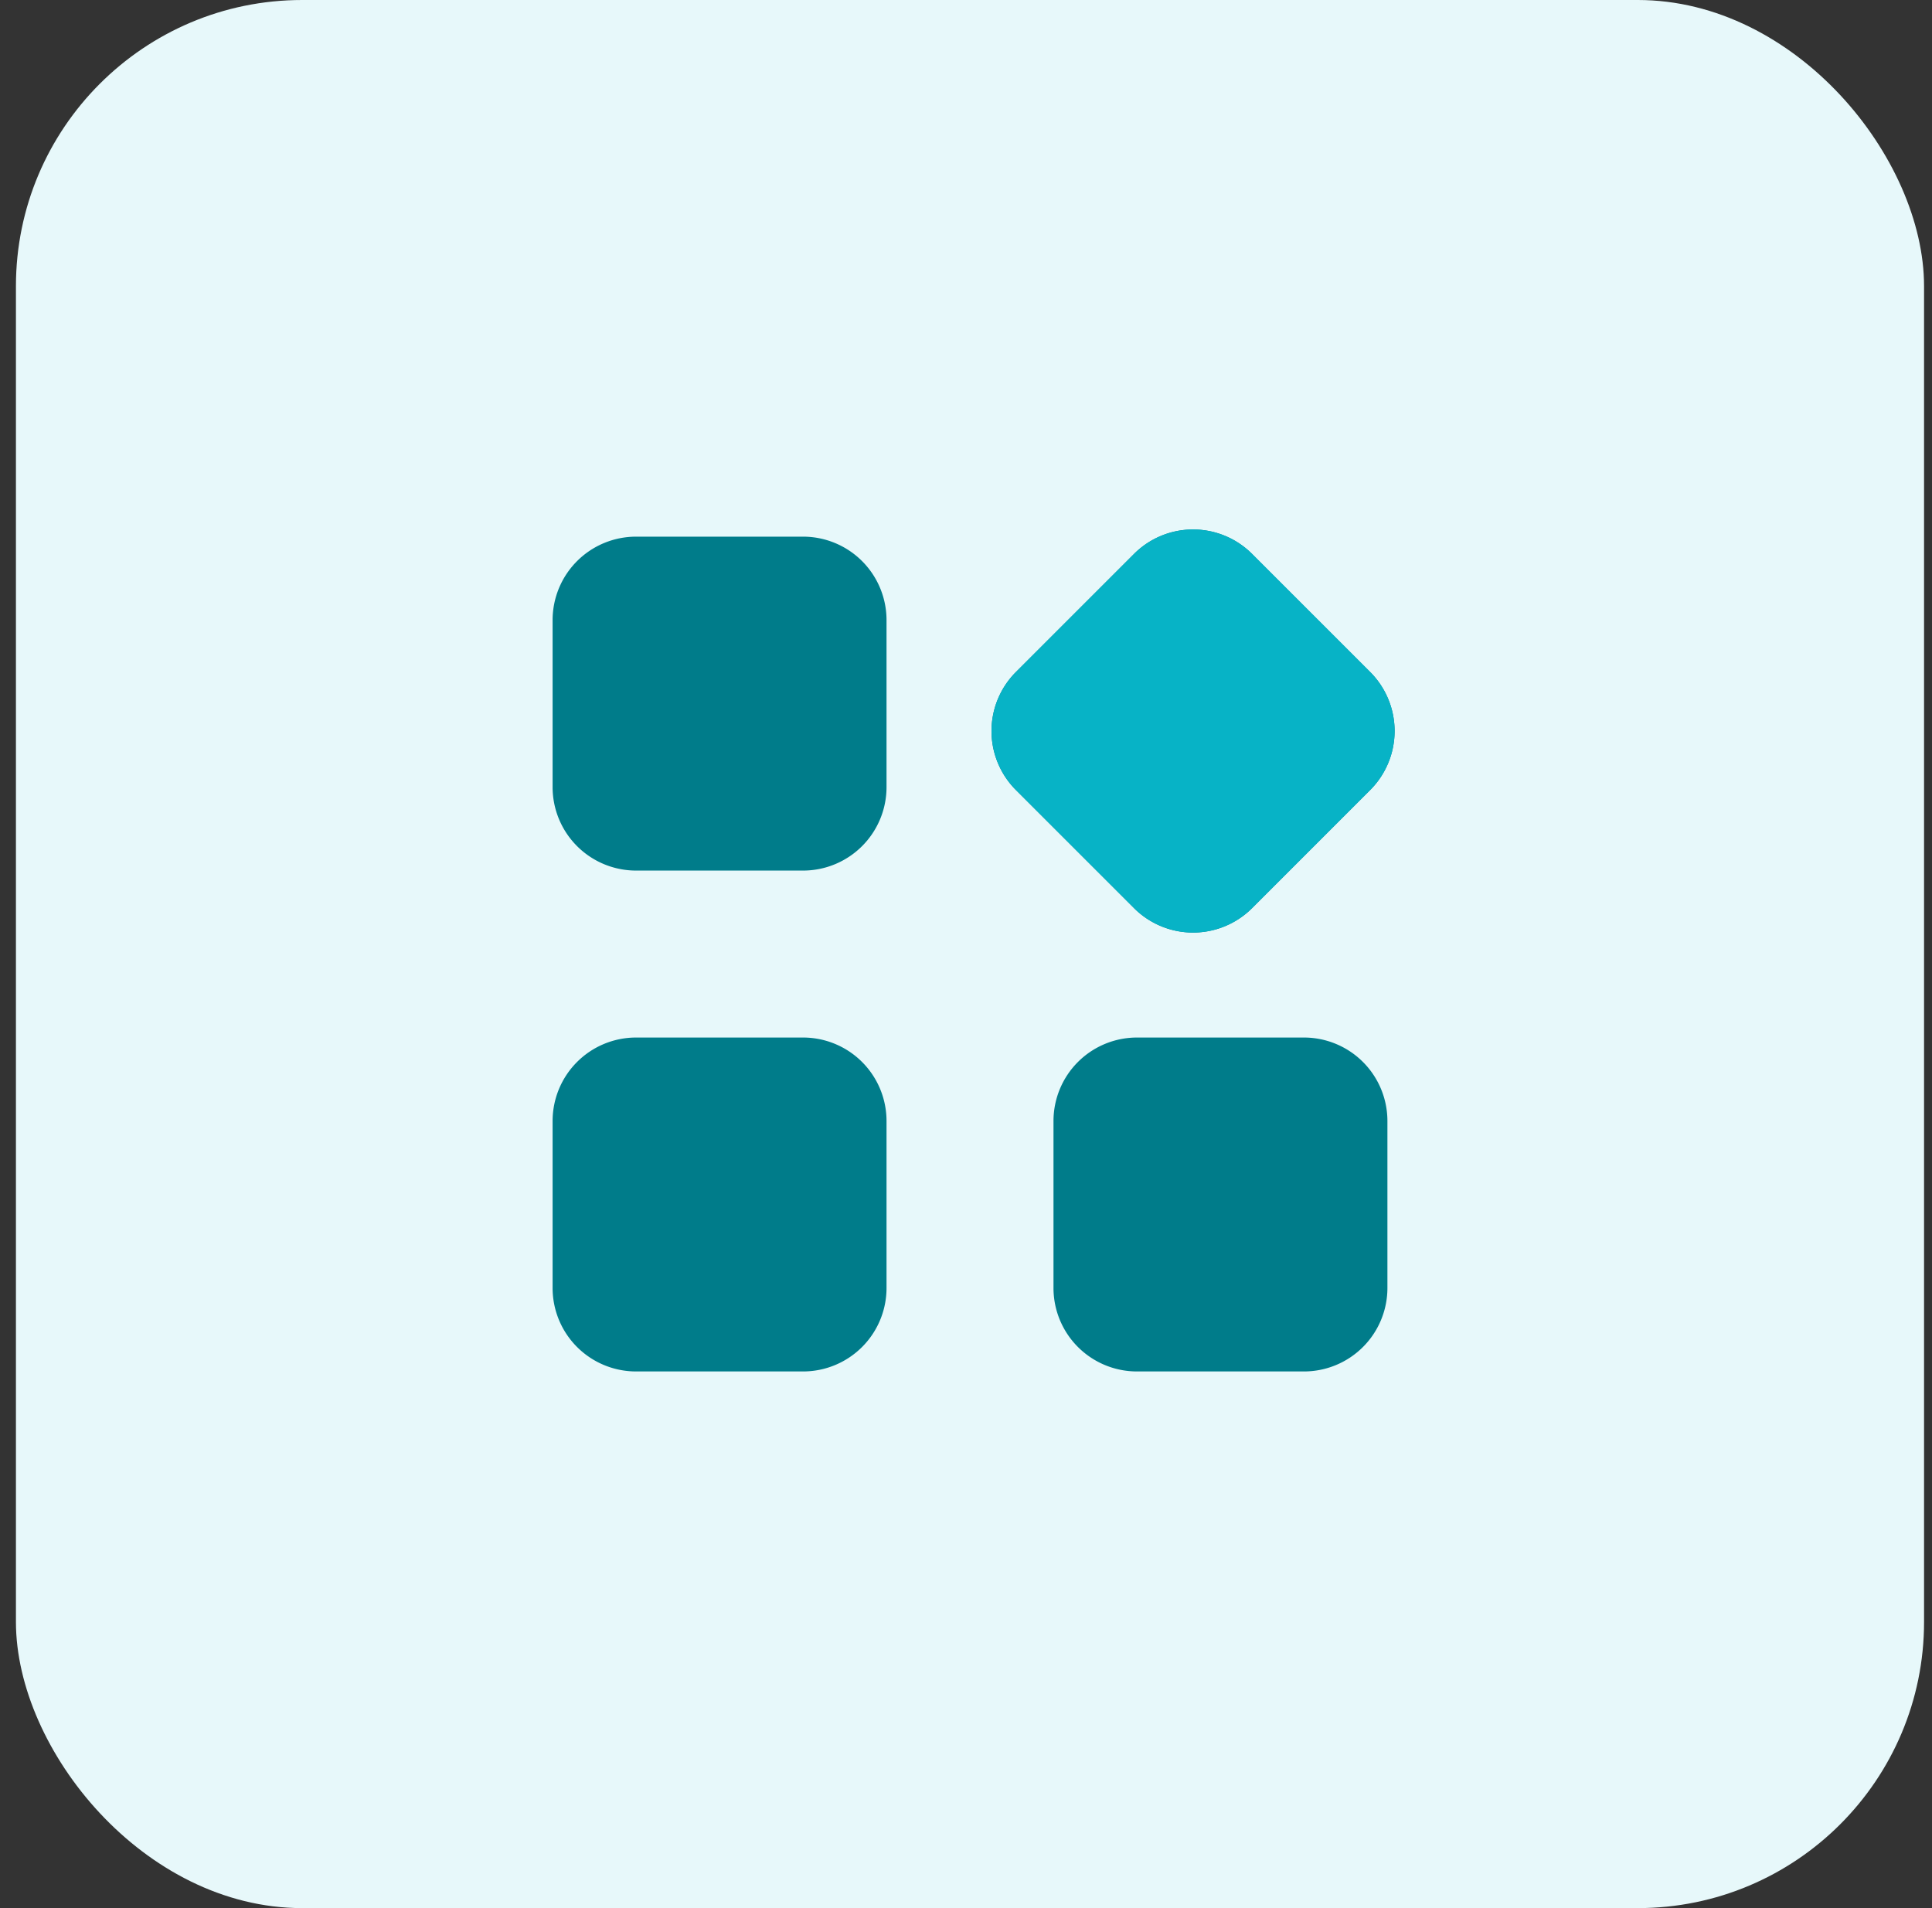
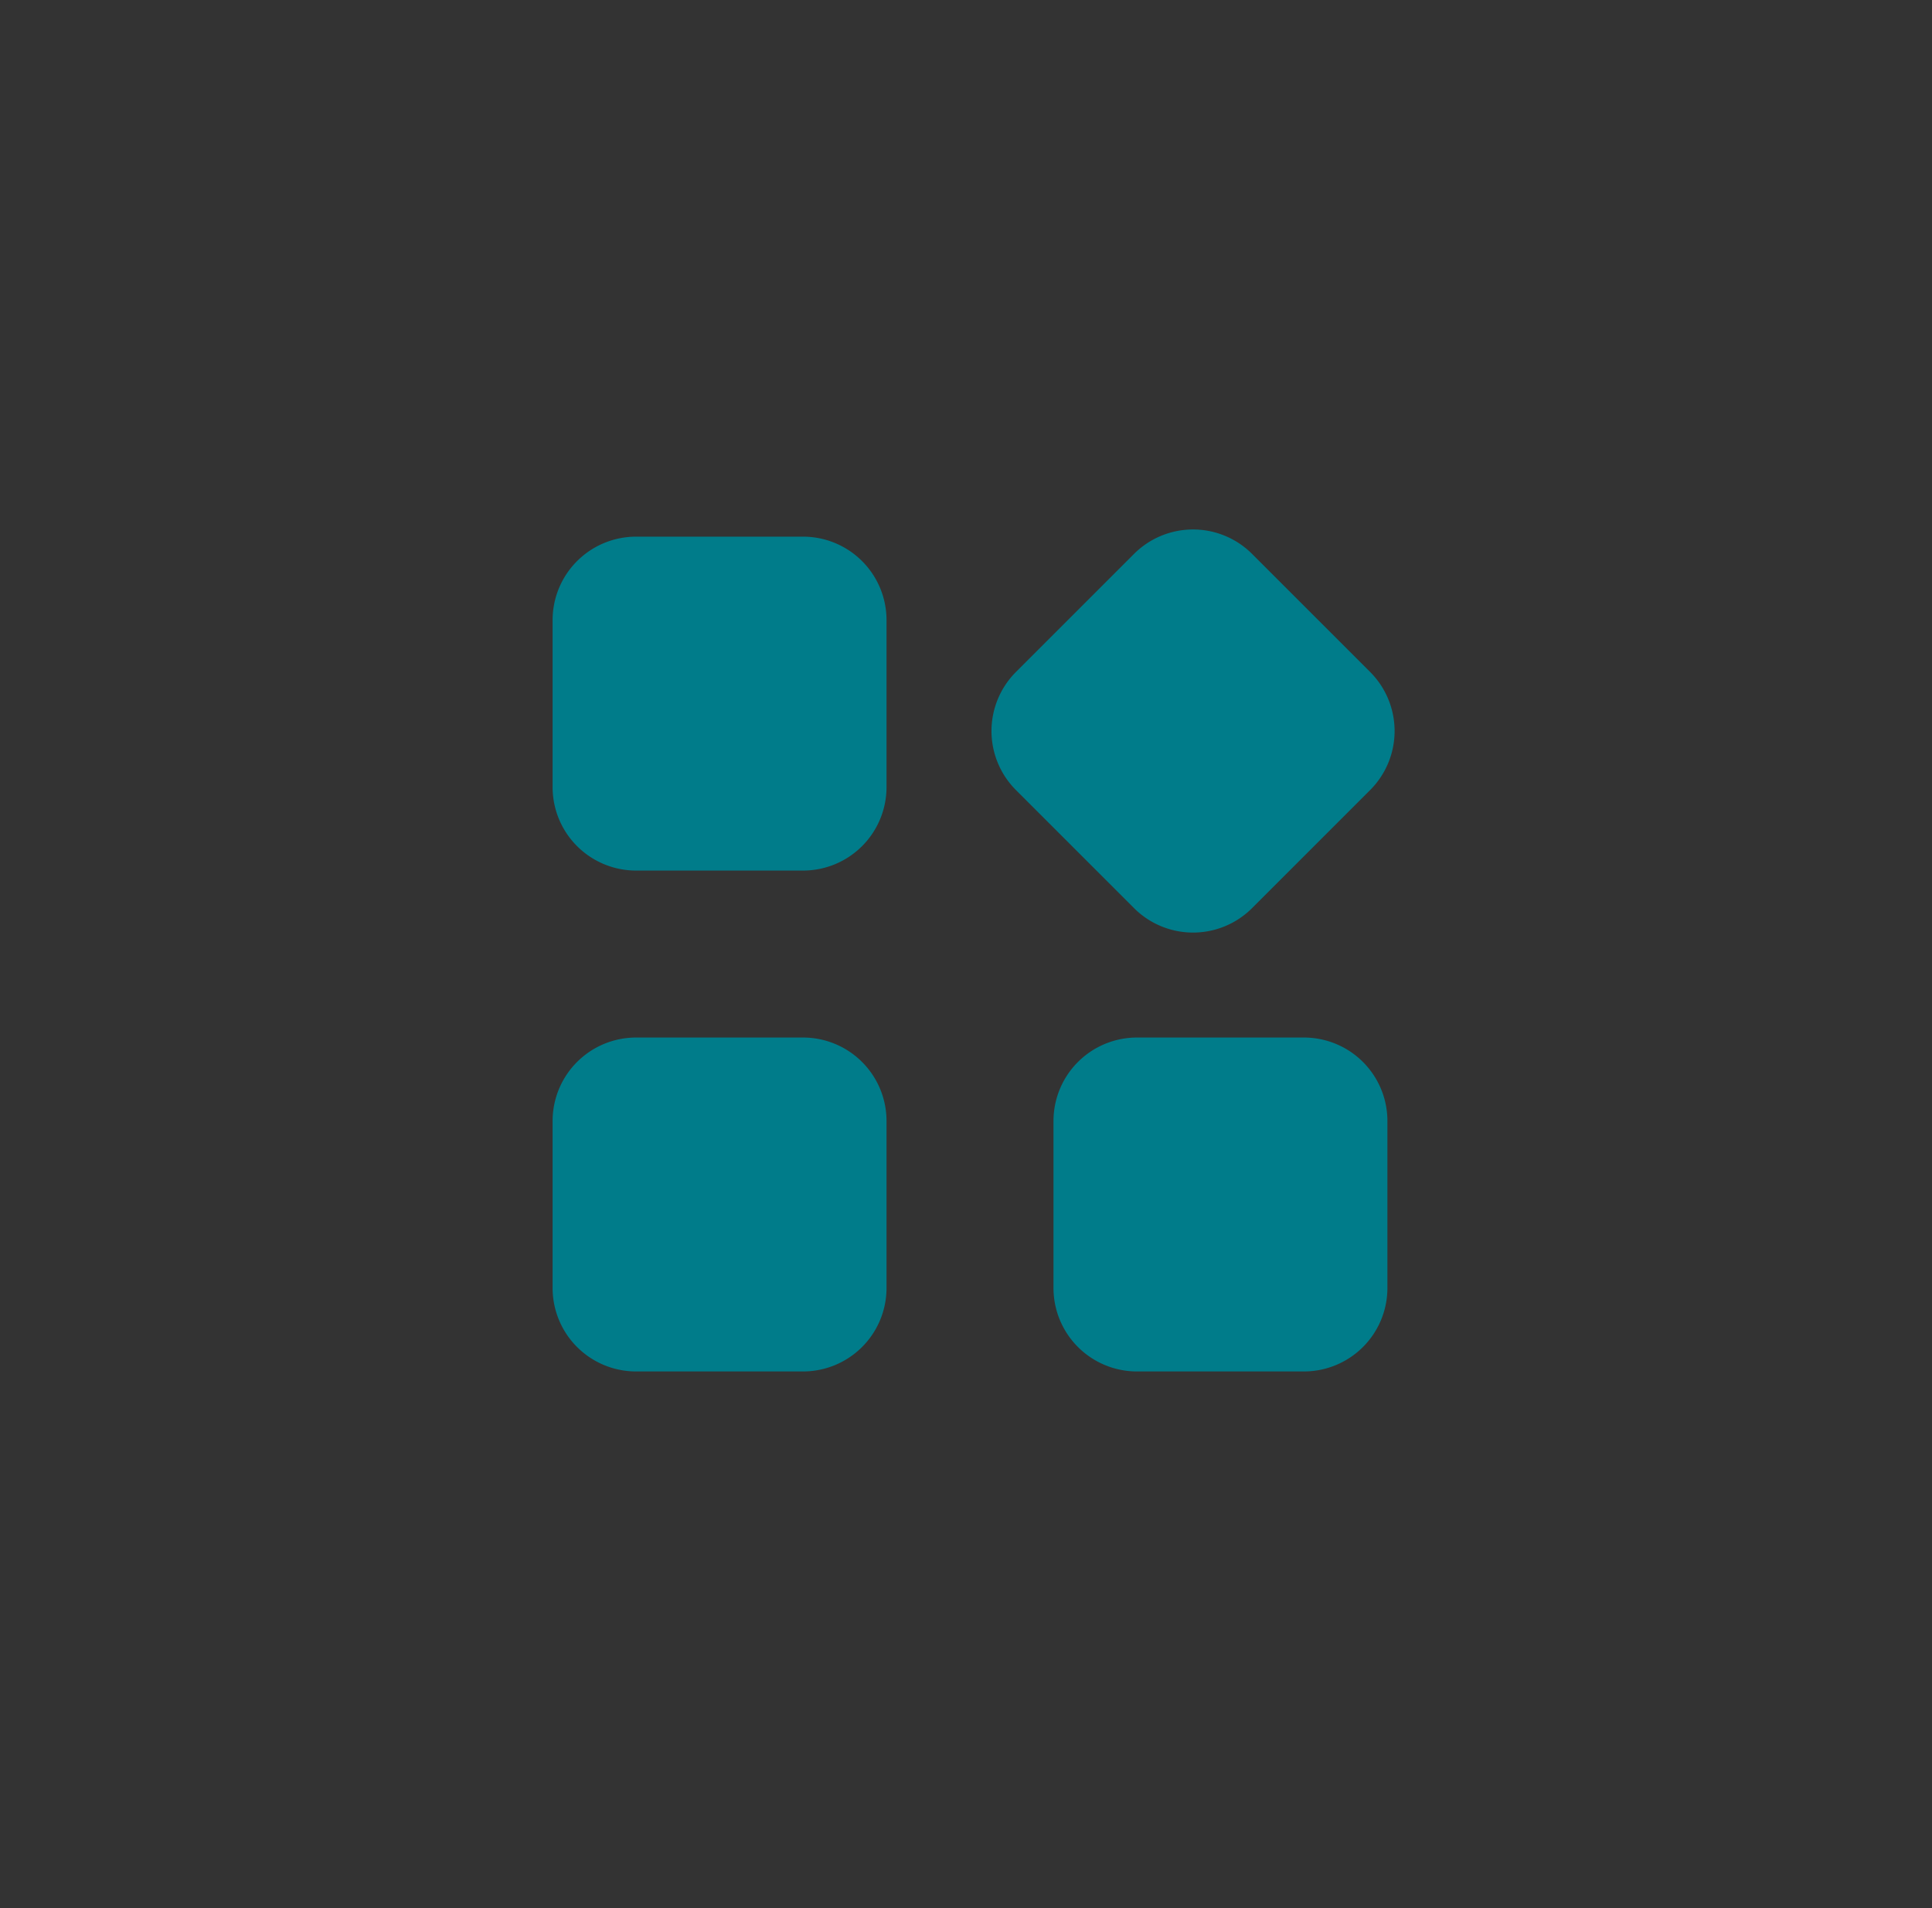
<svg xmlns="http://www.w3.org/2000/svg" fill="none" viewBox="0 0 81 80">
  <rect x="0" y="0" width="81" height="80" fill="#333333" stroke="none" />
-   <rect width="79.999" height="80" x=".668" fill="#E7F8FA" rx="12" />
  <path fill="#007C8A" fill-rule="evenodd" d="M42.594 28.174a3.5 3.5 0 0 0 0 4.95l4.95 4.95a3.5 3.5 0 0 0 4.95 0l4.95-4.95a3.5 3.5 0 0 0 0-4.95l-4.95-4.95a3.5 3.5 0 0 0-4.95 0l-4.95 4.95ZM26.668 22.5a3.5 3.5 0 0 0-3.5 3.5v7a3.5 3.5 0 0 0 3.5 3.5h7a3.5 3.5 0 0 0 3.5-3.5v-7a3.5 3.5 0 0 0-3.5-3.5h-7Zm0 21a3.5 3.5 0 0 0-3.5 3.5v7a3.5 3.5 0 0 0 3.5 3.5h7a3.5 3.5 0 0 0 3.5-3.5v-7a3.5 3.5 0 0 0-3.5-3.5h-7Zm17.5 3.5a3.5 3.5 0 0 1 3.5-3.5h7a3.5 3.5 0 0 1 3.5 3.5v7a3.5 3.5 0 0 1-3.5 3.5h-7a3.5 3.5 0 0 1-3.5-3.5v-7Z" clip-rule="evenodd" />
-   <path fill="#07B3C6" fill-rule="evenodd" d="M42.595 28.174a3.5 3.5 0 0 0 0 4.95l4.95 4.95a3.5 3.5 0 0 0 4.95 0l4.95-4.95a3.5 3.5 0 0 0 0-4.95l-4.95-4.95a3.5 3.5 0 0 0-4.95 0l-4.95 4.95Z" clip-rule="evenodd" />
</svg>